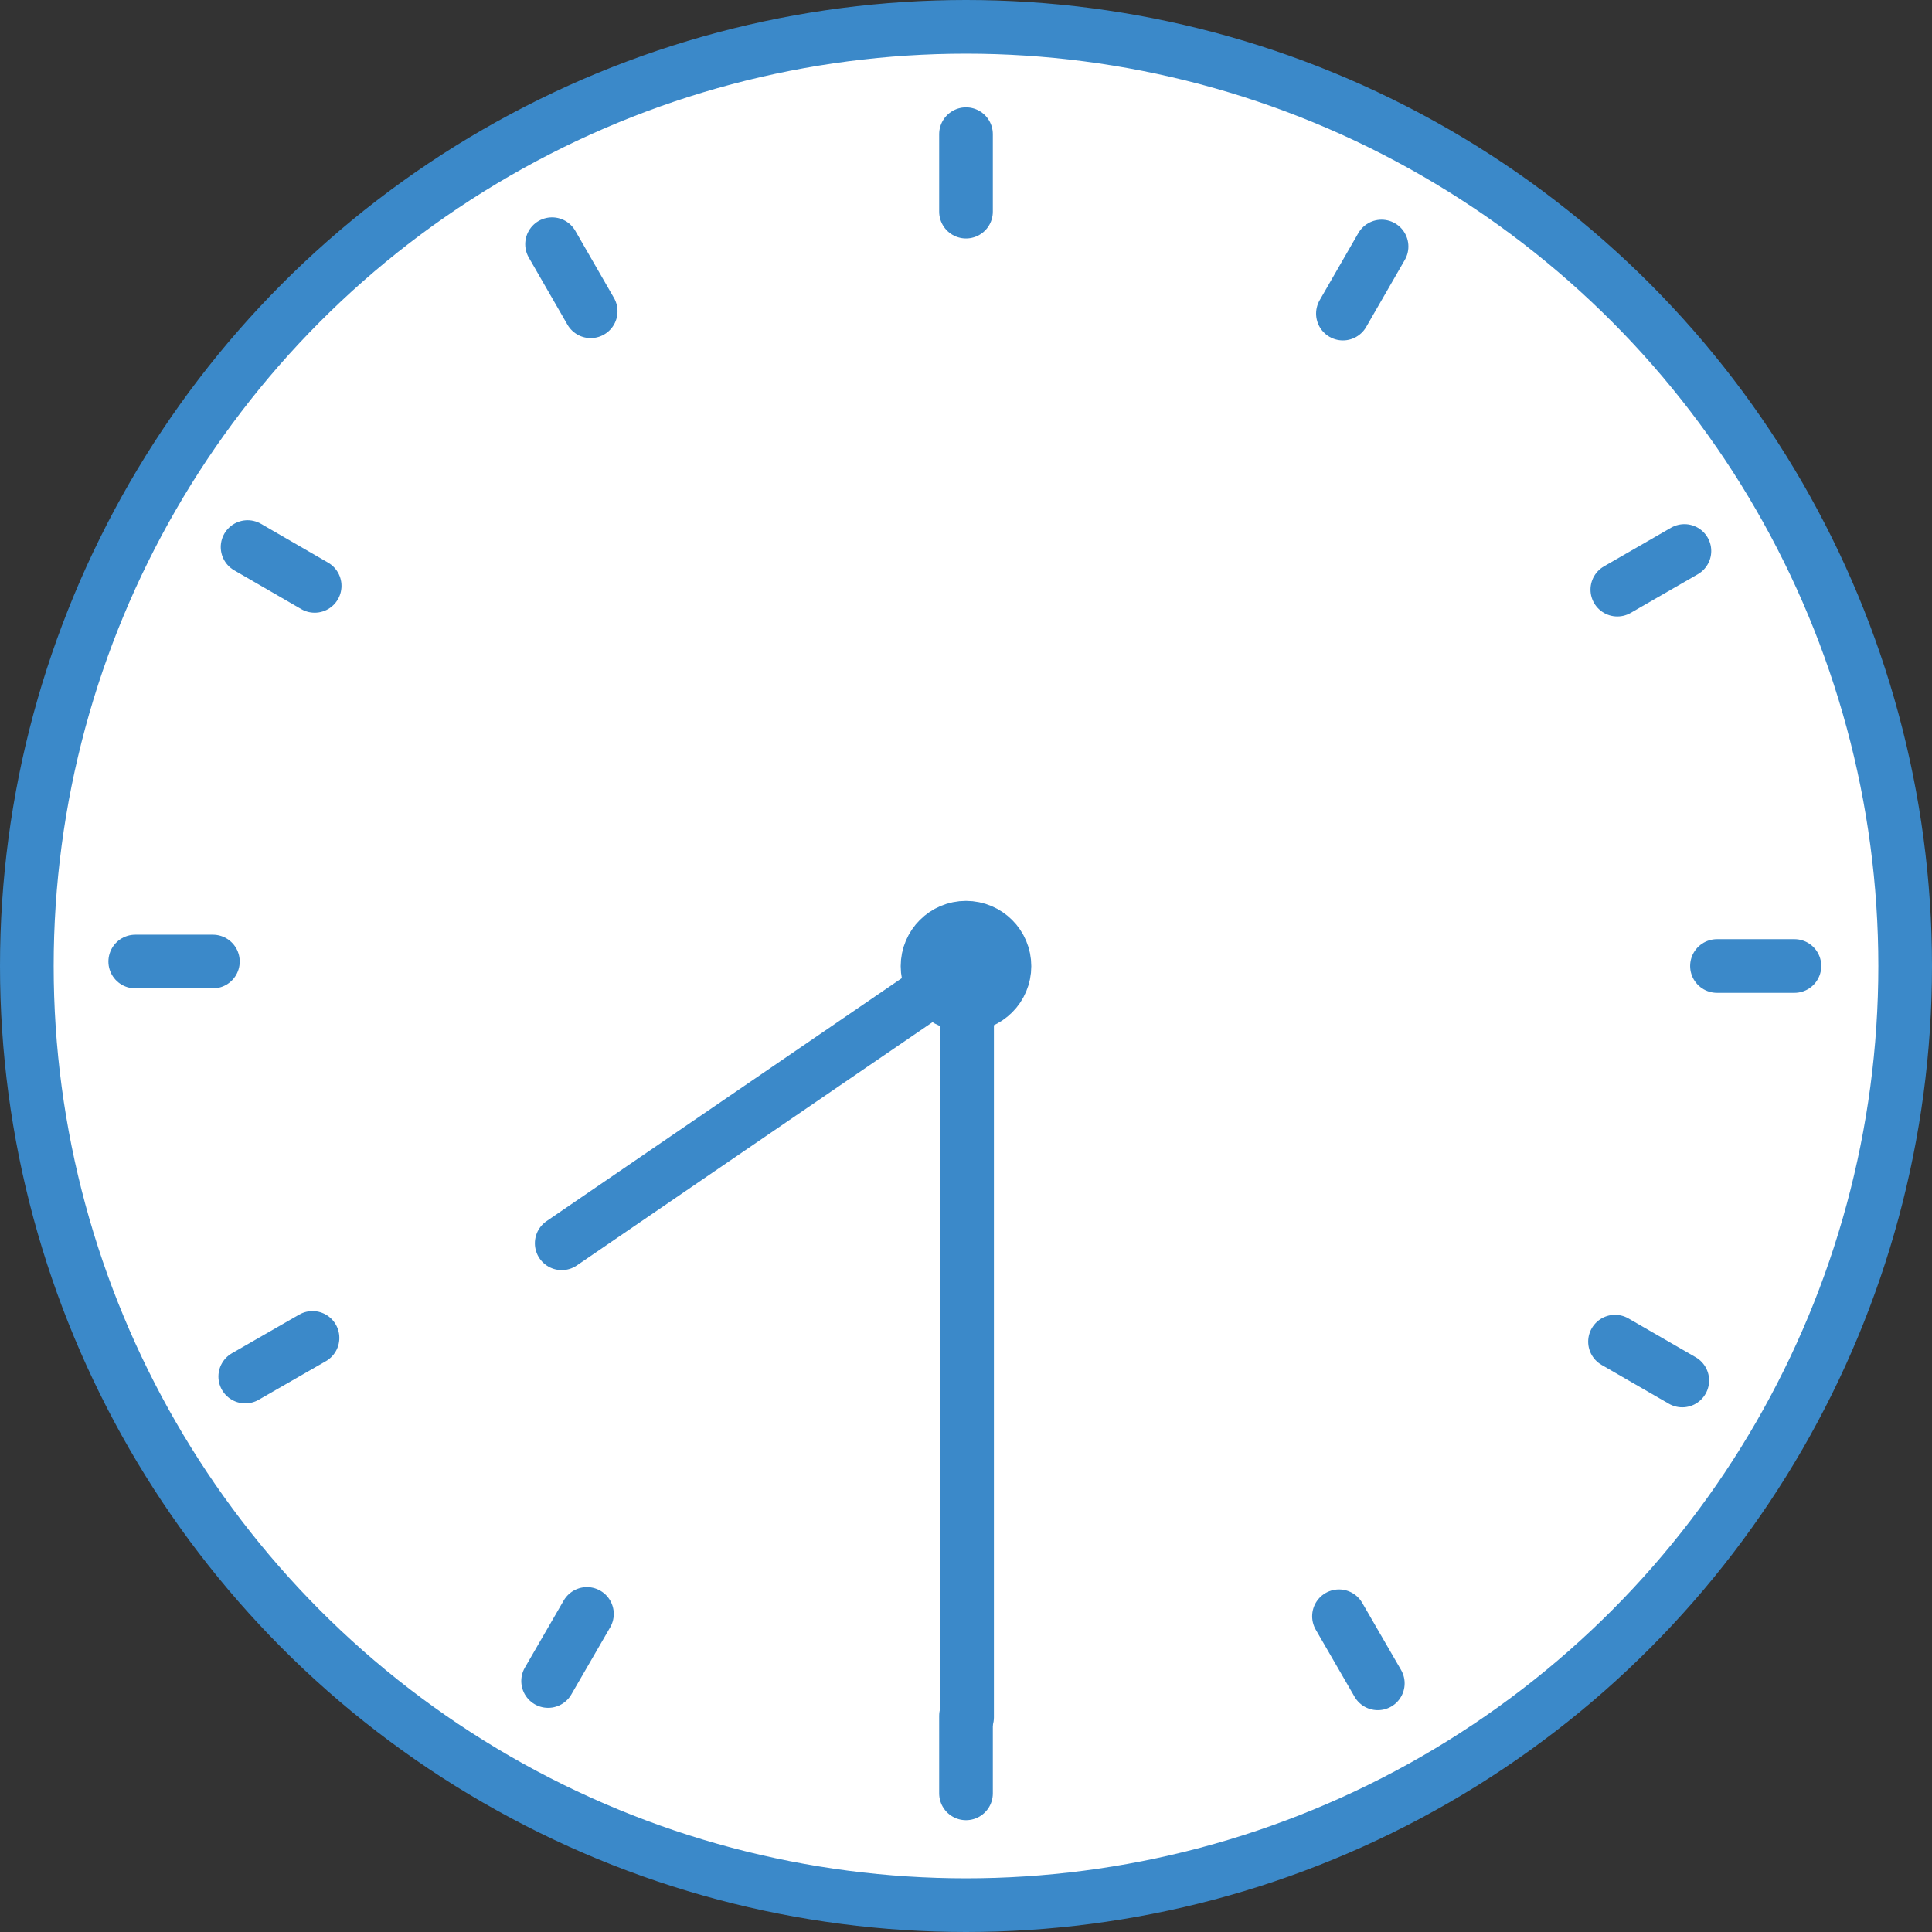
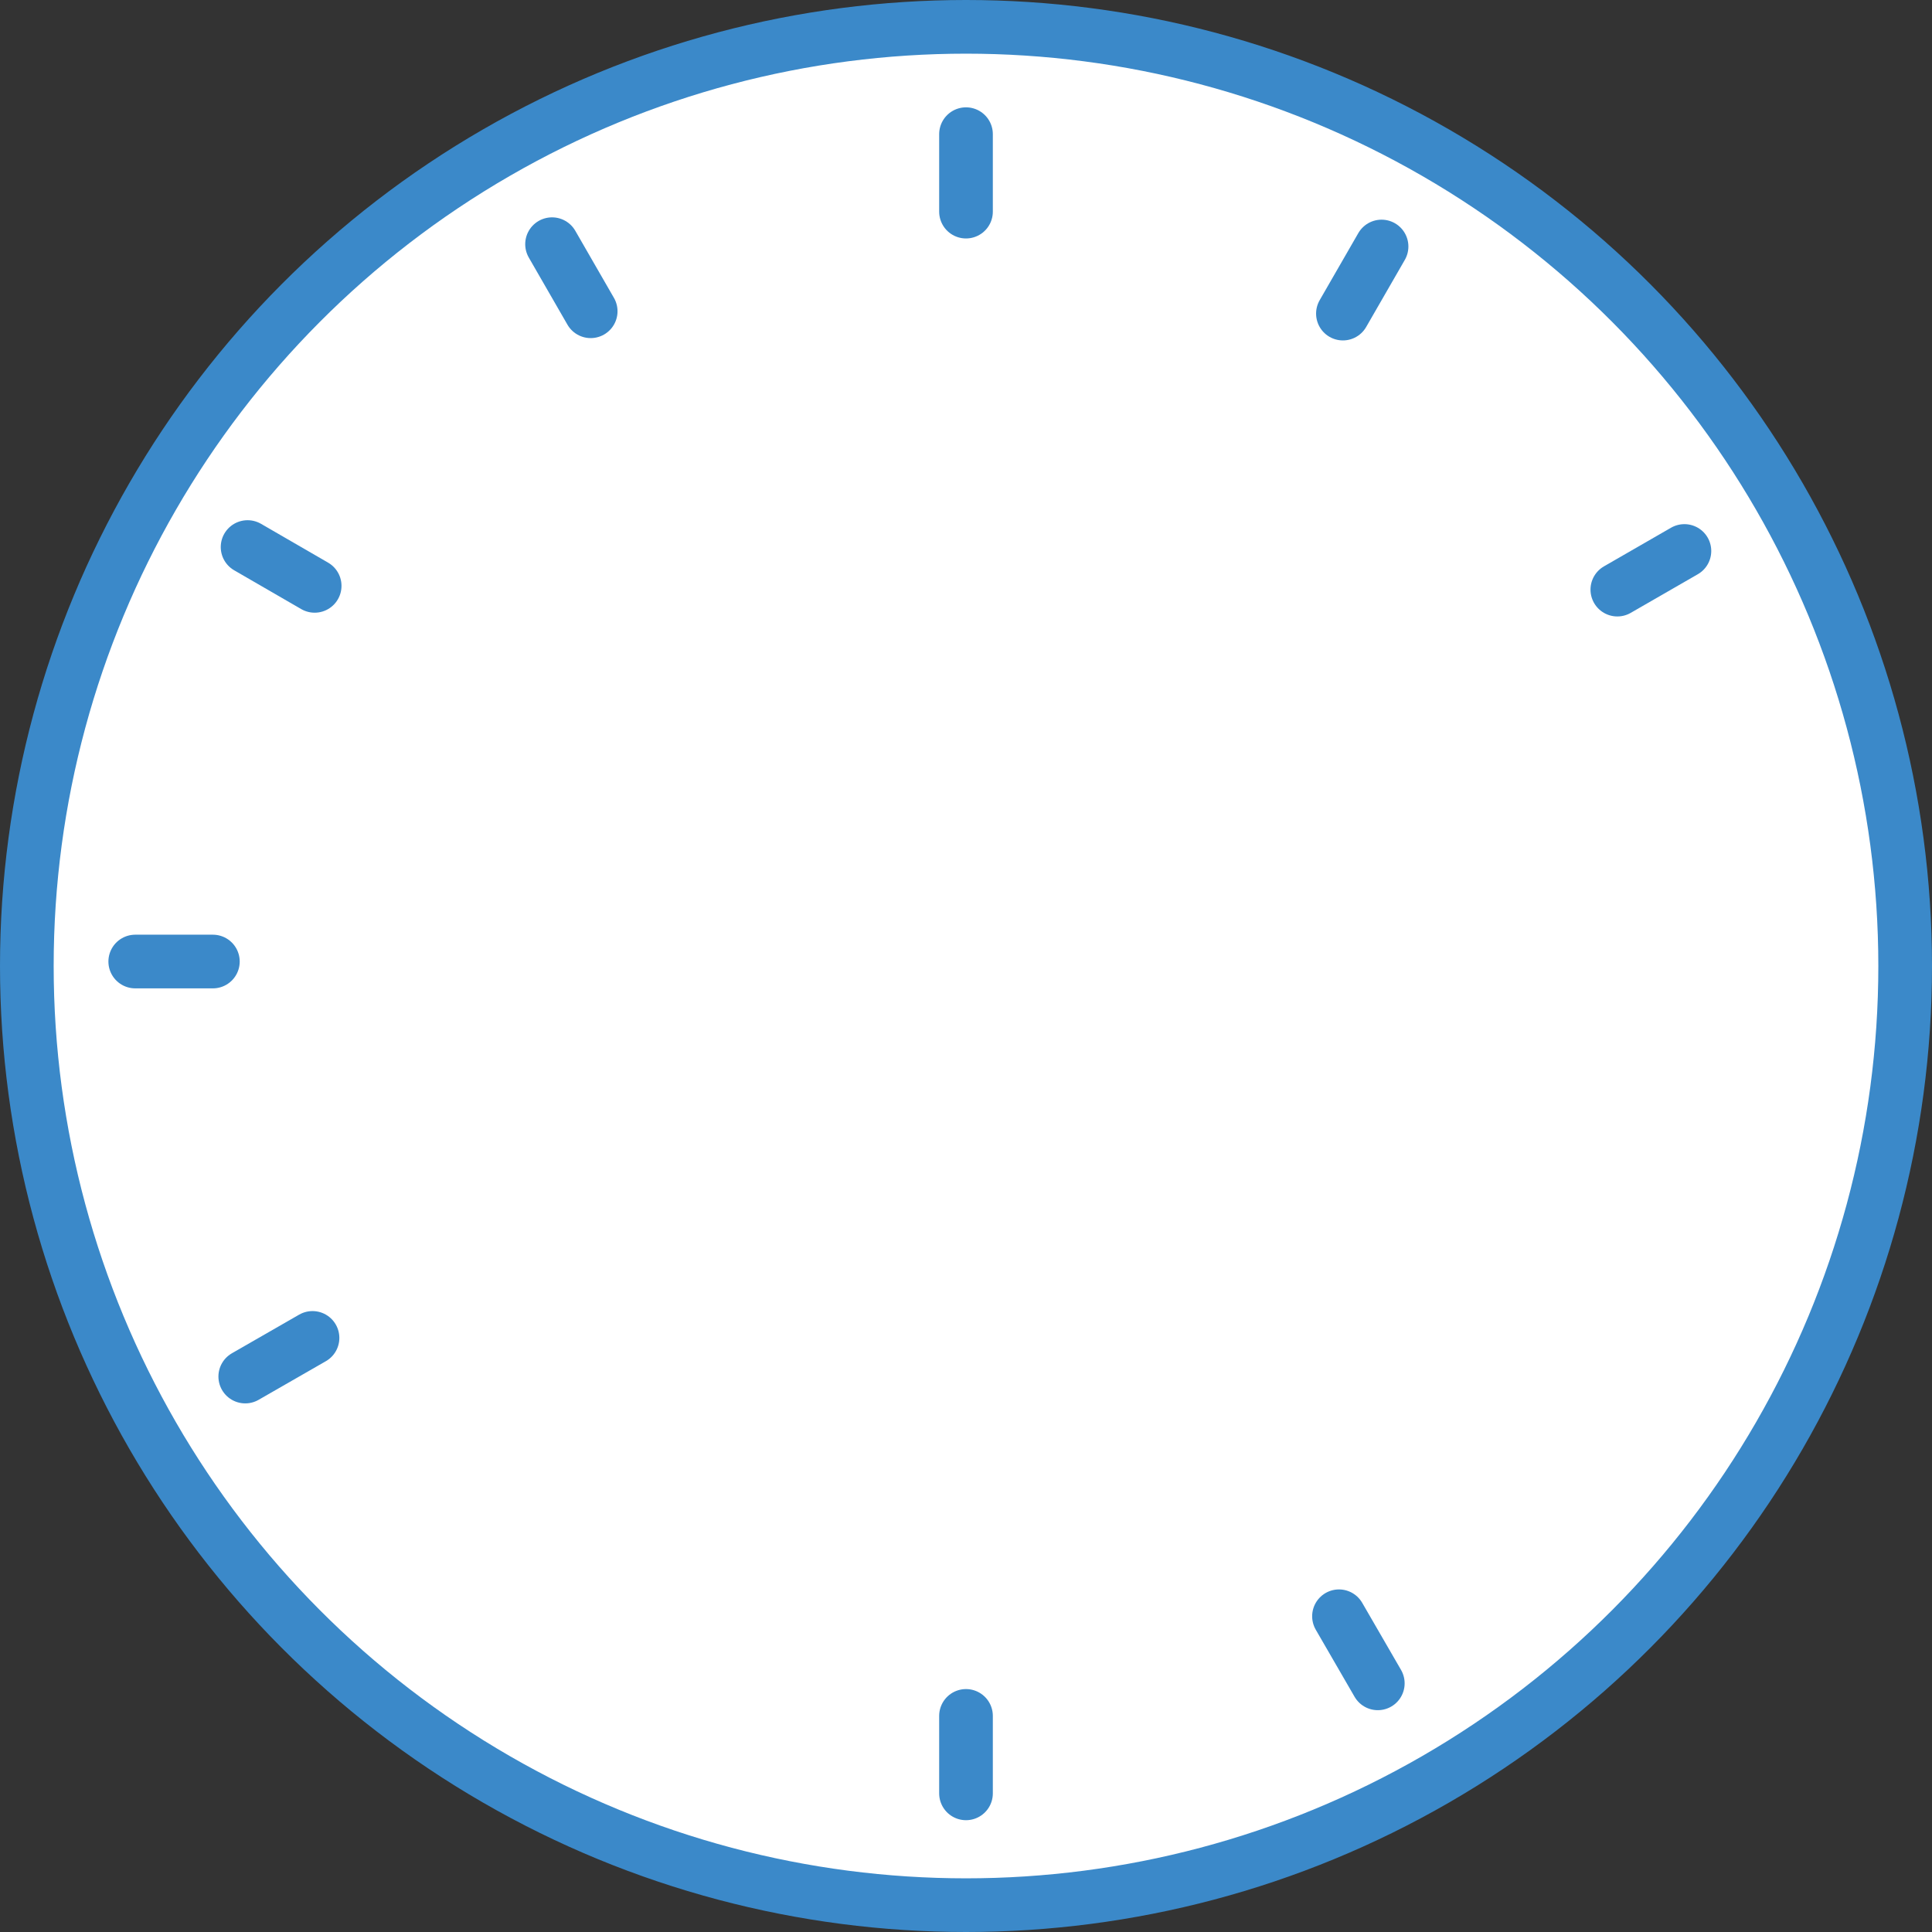
<svg xmlns="http://www.w3.org/2000/svg" width="108" height="108" viewBox="0 0 108 108">
  <rect x="0" y="0" width="108" height="108" fill="#333333" stroke="none" />
  <defs>
    <style>.cls-1{fill:#fff;}.cls-1,.cls-2,.cls-3{stroke:#3b89c9;stroke-linecap:round;stroke-linejoin:round;stroke-width:3px;}.cls-2{fill:#3b89c9;}.cls-3{fill:none;}</style>
  </defs>
  <g id="レイヤー_2" data-name="レイヤー 2">
    <g id="top">
      <circle class="cls-1" cx="54" cy="54" r="52.5" />
-       <circle class="cls-2" cx="54" cy="54.01" r="2.15" />
-       <polyline class="cls-3" points="31.4 69.5 54.06 54 54.06 96" />
      <line class="cls-1" x1="54" y1="7.5" x2="54" y2="11.83" />
      <line class="cls-1" x1="30.86" y1="13.65" x2="33.02" y2="17.4" />
      <line class="cls-1" x1="13.84" y1="30.58" x2="17.59" y2="32.75" />
      <line class="cls-1" x1="7.56" y1="53.75" x2="11.9" y2="53.75" />
      <line class="cls-1" x1="13.71" y1="76.95" x2="17.47" y2="74.79" />
-       <line class="cls-1" x1="30.64" y1="93.97" x2="32.81" y2="90.22" />
      <line class="cls-1" x1="54" y1="100.25" x2="54" y2="95.92" />
      <line class="cls-1" x1="77.02" y1="94.1" x2="74.85" y2="90.35" />
-       <line class="cls-1" x1="94.04" y1="77.17" x2="90.28" y2="75" />
-       <line class="cls-1" x1="100.31" y1="54" x2="95.98" y2="54" />
      <line class="cls-1" x1="94.16" y1="30.8" x2="90.41" y2="32.96" />
      <line class="cls-1" x1="77.23" y1="13.78" x2="75.07" y2="17.53" />
    </g>
  </g>
</svg>